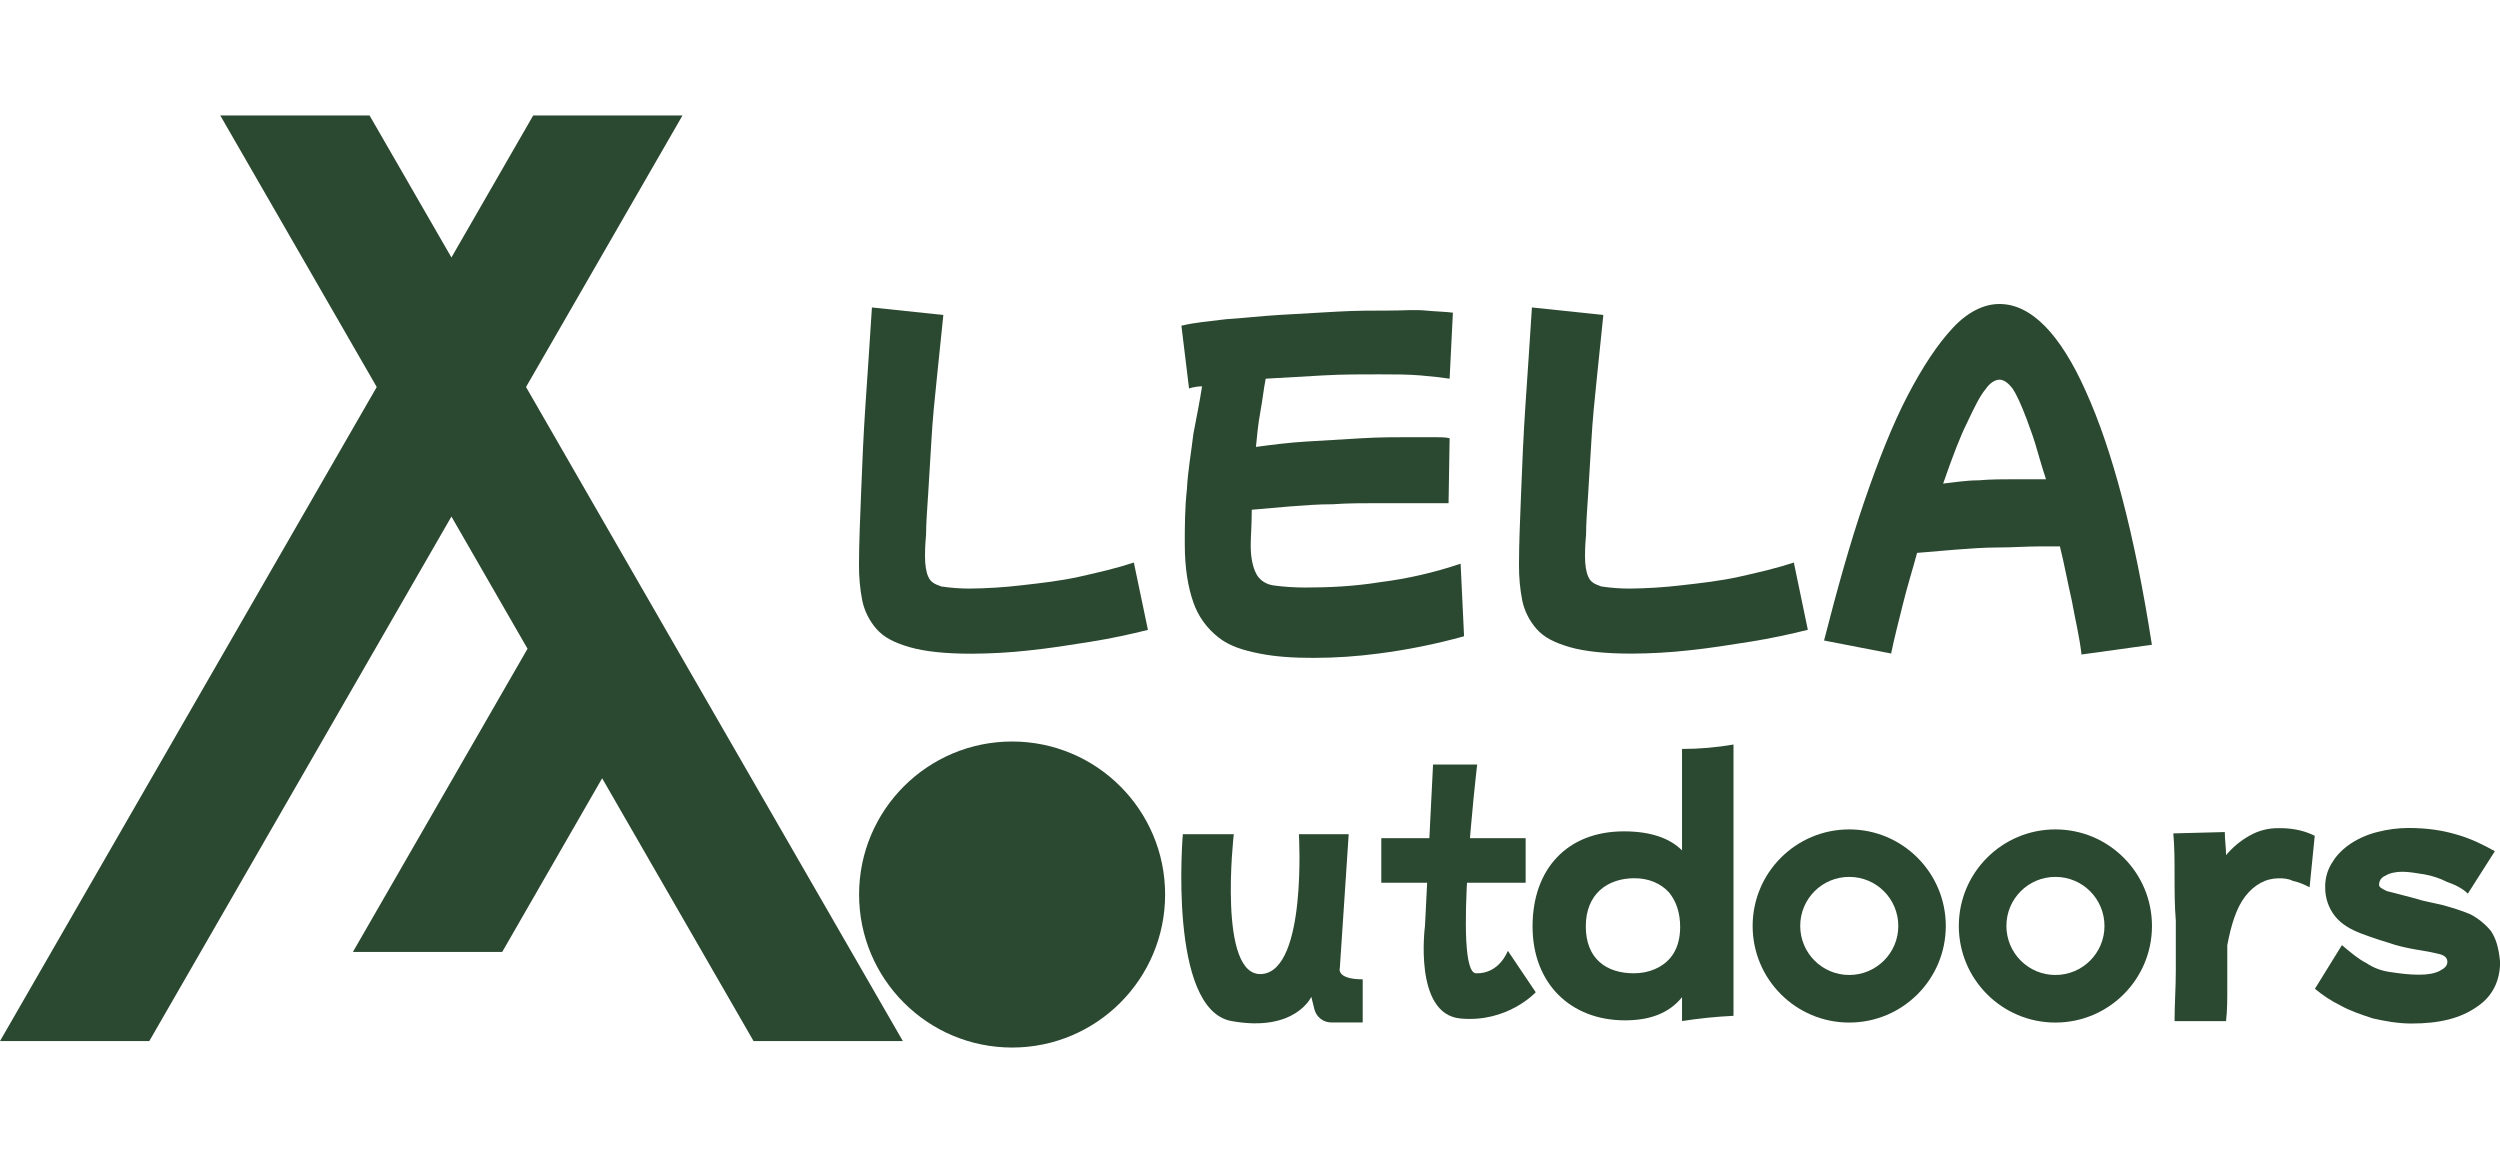
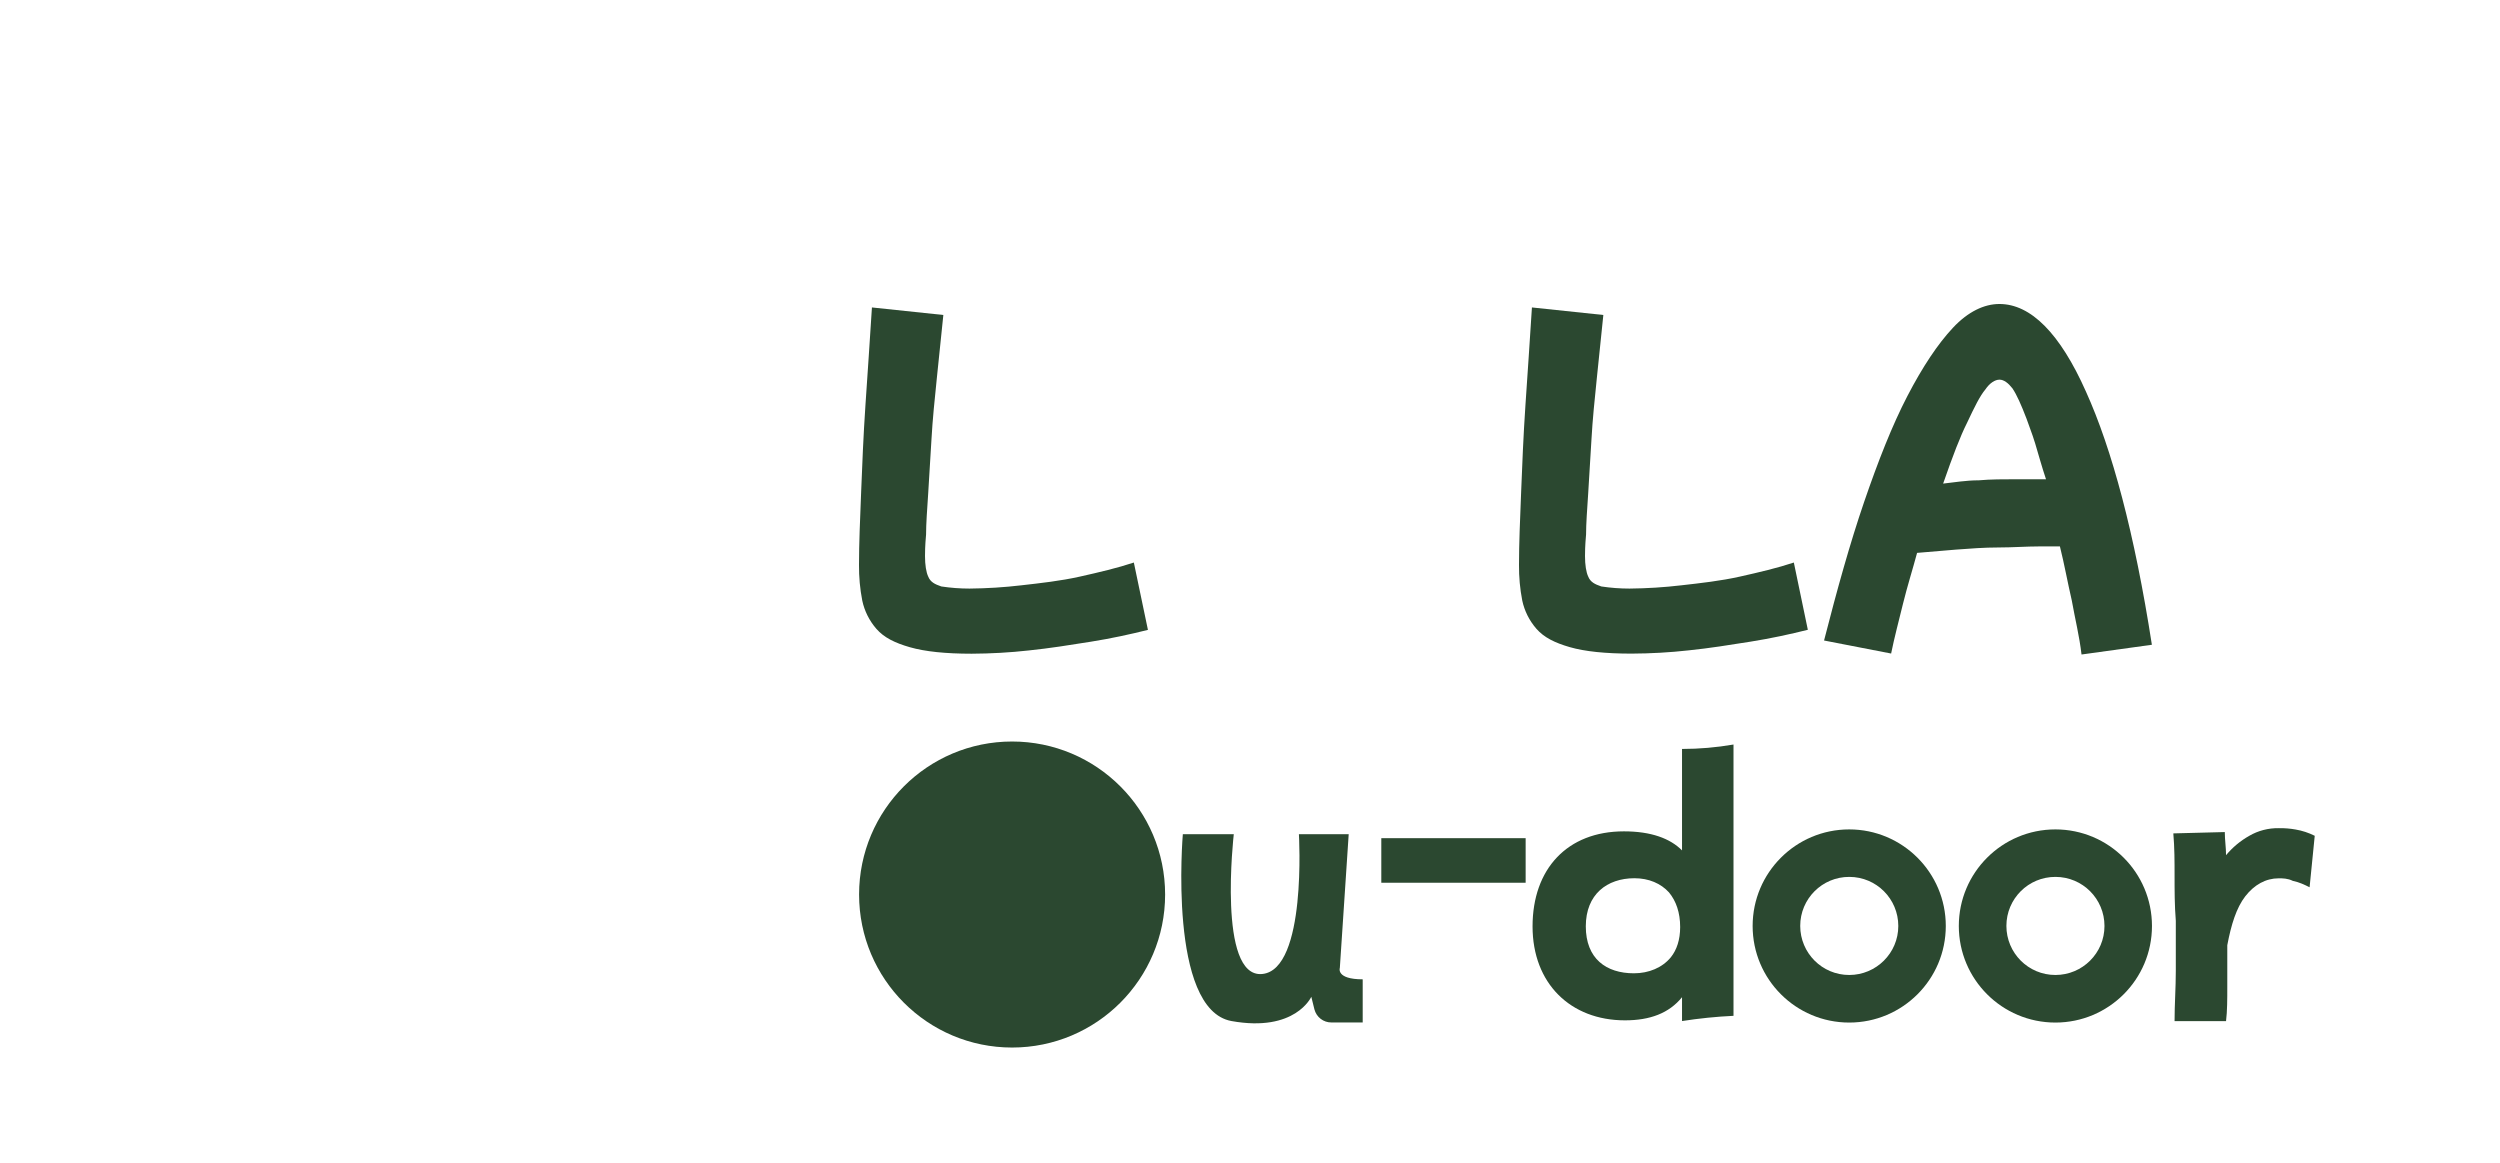
<svg xmlns="http://www.w3.org/2000/svg" id="Layer_1" x="0px" y="0px" viewBox="0 0 2821.6 1312.6" style="enable-background:new 0 0 2821.6 1312.6;" xml:space="preserve">
  <style type="text/css">	.st0{fill:#2B4830;}</style>
  <g id="Layer_2_00000093897909905168424350000017585797895837264016_">
    <g id="Layer_1-2">
-       <polygon class="st0" points="763.8,732.2 679.6,586 593.7,436.8 770.3,130.3 601.8,130.3 509.5,290.6 417.1,130.3 248.6,130.3    425.2,436.8 0,1175 168.5,1175 509.5,583 595.4,732.2 398.3,1074.4 566.8,1074.4 679.6,878.4 850.5,1175 1019,1175   " />
      <path class="st0" d="M1279.7,634.9c-18.3,6.1-39.1,11-61,15.9s-44,7.3-65.9,9.8c-19.5,2.3-39,3.5-58.6,3.7   c-10.6,0-21.2-0.8-31.8-2.4c-7.3-2.5-12.2-4.9-14.7-11c-2.4-4.9-3.7-13.4-3.7-23.2c0-3.7,0-11,1.2-24.4c0-12.2,1.2-28.1,2.4-46.4   s2.4-39.1,3.7-61c1.2-21.9,3.7-46.4,6.1-69.6s4.9-47.6,7.3-70.8l-80.6-8.5c-2.4,37.9-4.9,74.5-7.3,109.9   c-2.4,35.4-3.7,68.4-4.9,98.9c-1.2,30.5-2.4,57.4-2.4,81.8c-0.1,13.5,1.1,27,3.7,40.3c2.5,11.8,8,22.7,15.9,31.8   c8.5,9.8,20.8,15.9,37.9,20.8c17.1,4.9,40.3,7.3,69.6,7.3c21.6-0.1,43.2-1.3,64.7-3.7c23.2-2.4,46.4-6.1,69.6-9.8   s45.2-8.5,64.7-13.4L1279.7,634.9z" />
-       <path class="st0" d="M1648.5,636.2c-29.3,9.9-59.6,16.9-90.4,20.8c-30.5,4.9-58.6,6.1-85.5,6.1c-11.8,0-23.7-0.8-35.4-2.4   c-8.5-1.2-15.9-6.1-19.5-13.4s-6.1-17.1-6.1-31.7c0-9.8,1.2-23.2,1.2-40.3c13.4-1.2,26.9-2.4,42.7-3.7c15.9-1.2,31.8-2.5,48.8-2.5   c17.1-1.2,33-1.2,48.8-1.2h81.8l1.2-73.3c-4.9-1.2-11-1.2-18.3-1.2h-25.6c-15.9,0-35.4,0-55,1.2l-62.3,3.7   c-20.8,1.2-39.1,3.7-57.4,6.1c1.2-12.2,2.4-25.6,4.9-39.1s3.7-25.6,6.1-37.9c20.8-1.2,41.5-2.4,64.7-3.7s44-1.2,63.5-1.2   c17.1,0,31.8,0,46.4,1.2c13.4,1.2,24.4,2.4,33,3.7l3.7-74.5c-8.6-1.2-18.3-1.2-30.5-2.4s-25.7,0-40.3,0c-18.3,0-39.1,0-59.8,1.2   s-42.7,2.4-64.7,3.7s-41.5,3.7-61,4.9c-19.5,2.4-35.4,3.7-50.1,7.3l8.6,70.8c4.7-1.5,9.7-2.3,14.7-2.4   c-2.4,15.9-6.1,34.2-9.8,53.7c-2.4,20.8-6.1,40.3-7.3,62.3c-2.4,22-2.4,42.7-2.4,62.3c0,26.9,3.7,48.8,9.8,65.9   c5.4,15.5,15.2,29,28.1,39.1c12.2,9.8,28.1,14.7,46.4,18.3s37.8,4.9,61.1,4.9c24.5,0,49-1.7,73.3-4.9   c32.6-4.2,64.8-10.7,96.5-19.5L1648.5,636.2z" />
      <path class="st0" d="M2024.6,634.9c-18.3,6.1-39.1,11-61,15.9s-44,7.3-65.9,9.8c-19.5,2.3-39,3.5-58.6,3.7   c-10.6,0-21.2-0.8-31.8-2.4c-7.3-2.5-12.2-4.9-14.7-11c-2.4-4.9-3.7-13.4-3.7-23.2c0-3.7,0-11,1.2-24.4c0-12.2,1.2-28.1,2.4-46.4   s2.4-39.1,3.7-61c1.2-21.9,3.7-46.4,6.1-69.6s4.9-47.6,7.3-70.8l-80.6-8.5c-2.4,37.9-4.9,74.5-7.3,109.9   c-2.4,35.4-3.7,68.4-4.9,98.9c-1.2,30.5-2.4,57.4-2.4,81.8c-0.1,13.5,1.1,27,3.7,40.3c2.5,11.7,8,22.6,15.9,31.7   c8.5,9.8,20.8,15.9,37.8,20.8s40.3,7.3,69.6,7.3c21.6-0.1,43.2-1.3,64.7-3.7c23.2-2.4,46.4-6.1,69.6-9.8s45.2-8.5,64.7-13.4   L2024.6,634.9z" />
      <path class="st0" d="M2354.3,442c-29.3-65.9-62.3-98.9-97.7-98.9c-17.1,0-35.4,8.6-52.5,26.9s-34.2,44-51.3,76.9   s-33,73.3-48.9,119.7c-15.9,46.4-30.5,98.9-45.2,156.3l75.7,14.7c3.7-18.3,8.6-36.6,13.4-56.2s11-39.1,15.9-57.4   c13.4-1.2,28.1-2.4,44-3.7c15.9-1.2,31.7-2.4,47.6-2.4s31.8-1.2,46.4-1.2h23.2c4.9,19.5,8.6,40.3,13.4,61c3.7,20.8,8.6,40.3,11,61   l79.4-11C2409.2,602,2383.6,506.7,2354.3,442z M2274.9,540.9c-13.4,0-28.1,0-41.5,1.2c-14.6,0-28.1,2.4-40.3,3.7   c11-31.7,19.5-53.7,26.9-68.4c8.6-18.3,14.6-30.5,20.8-37.9c4.9-7.3,11-11,15.9-11s9.8,3.7,14.6,9.8c4.9,7.3,9.8,18.3,15.9,34.2   c2.4,7.3,6.1,15.9,9.8,28.1c3.7,12.2,7.3,25.7,12.2,40.3L2274.9,540.9z" />
      <circle class="st0" cx="1142.3" cy="1009.6" r="172.7" />
      <path class="st0" d="M2590.8,936.2c-6.2-1.1-12.5-1.6-18.9-1.5c-11.7-0.2-23.3,2.8-33.4,8.7c-9.9,5.6-18.8,13-26.1,21.8   c0-8.7-1.4-17.4-1.4-26.1l-58.1,1.5c1.4,16,1.4,31.9,1.4,47.9s0,33.4,1.4,50.8v56.6c0,18.9-1.4,37.7-1.4,56.6h58.1   c1.4-11.6,1.4-24.7,1.4-39.2v-46.5c4.4-23.2,10.2-42.1,20.3-55.2c10.2-13.1,23.2-20.3,37.7-20.3c4.4,0,10.2,0,16,2.9   c7.3,1.5,13.1,4.3,18.9,7.2l5.8-58.1C2605.7,939.9,2598.4,937.5,2590.8,936.2z" />
-       <path class="st0" d="M2811.4,1050.8c-6.4-7.8-14.3-14.2-23.2-18.9c-10.2-4.3-20.3-7.3-30.5-10.2c-11.6-2.9-21.8-4.3-30.5-7.3   c-16-4.3-27.6-7.2-33.4-8.7c-5.8-2.9-8.7-4.3-8.7-7.2c0-4.6,2.9-8.6,7.3-10.2c4.4-2.9,11.6-4.4,18.9-4.4s16,1.5,24.7,2.9   c9.1,1.6,17.9,4.5,26.1,8.7c8.7,2.9,17.4,7.3,23.2,13.1l30.5-47.9c-13.1-7.3-27.6-14.5-43.5-18.9c-14.5-4.3-31.9-7.3-53.7-7.3   c-11.7,0-23.4,1.5-34.8,4.4c-10.8,2.6-21.1,7-30.5,13.1c-8.7,5.8-16,13.1-20.3,20.3c-5.9,8.5-8.9,18.7-8.7,29   c-0.2,12.1,3.9,24,11.6,33.4c7.2,8.7,17.4,14.5,29,18.9s24.7,8.7,39.2,13.1c9.1,2.5,18.3,4.4,27.6,5.8c8.7,1.4,16,2.9,21.8,4.4   c5.8,1.5,8.7,4.4,8.7,8.7c0,4.3-2.9,7.2-8.7,10.2c-5.8,2.9-13.1,4.3-23.2,4.3c-11.6,0-21.8-1.4-31.9-2.9   c-10.2-1.4-18.9-4.4-27.6-10.2c-8.7-4.4-17.4-11.6-27.6-20.3l-30.5,49.3c8.9,7.4,18.6,13.8,29,18.9c10.2,5.8,23.2,10.2,36.3,14.5   c13.1,2.9,27.6,5.8,43.6,5.8c31.9,0,55.1-5.8,74-18.9c17.4-11.6,26.1-29,26.1-50.8C2820.1,1069.7,2817.2,1059.5,2811.4,1050.8z" />
      <path class="st0" d="M2319.8,936.1c-60.2,0-109,48.8-109,109c0,60.2,48.8,109,109,109s109-48.8,109-109l0,0   C2428.8,984.9,2380,936.1,2319.8,936.1z M2319.8,1100.4c-30.6,0-55.3-24.8-55.3-55.4c0-30.6,24.8-55.4,55.4-55.3   c30.6,0,55.3,24.8,55.3,55.4S2350.4,1100.4,2319.8,1100.4L2319.8,1100.4z" />
      <path class="st0" d="M2087.1,936.1c-60.2,0-109,48.8-109,109c0,60.2,48.8,109,109,109c60.2,0,109-48.8,109-109l0,0   C2196.1,984.9,2147.2,936.1,2087.1,936.1z M2087.1,1100.4c-30.6,0-55.3-24.8-55.3-55.4c0-30.6,24.8-55.4,55.4-55.3   c30.6,0,55.3,24.8,55.3,55.4S2117.6,1100.4,2087.1,1100.4L2087.1,1100.4z" />
-       <path class="st0" d="M1617.4,862.9h49.8c0,0-27.9,234.8-1.3,235.6c26.6,0.8,35.9-25.4,35.9-25.4l31.5,46.8   c0,0-31.9,34.7-85.1,29.6c-53.2-5-39.9-104.5-39.9-104.5L1617.4,862.9z" />
      <rect x="1559" y="946" class="st0" width="162.9" height="50.3" />
      <path class="st0" d="M1898.4,1152.4v-26.9c-14.7,18.1-36.2,26.1-64.4,26.1c-61.4,0-104.3-41.6-104.3-106   c0-64.8,39.1-107.3,103.1-107.3c30.7,0,52.2,8,65.6,21.5V845.3c19.5,0,38.9-1.7,58.1-5v306.2   C1937,1147.4,1917.6,1149.4,1898.4,1152.4z M1789.8,1045.5c0,36.6,23.1,53,54.3,53c16.8,0,32-6.3,41.7-18.1   c6.7-8.4,10.5-19.8,10.5-34.1c0-16.4-4.6-29.4-12.6-39.1c-9.2-10.1-22.7-16-39.1-16C1813.8,991.3,1789.8,1009.3,1789.8,1045.5z" />
      <path class="st0" d="M1335,941.5h57.5c0,0-18.7,162.5,32,157.8s41.5-157.8,41.5-157.8h56.2l-10,150.9c0,0-4.7,12.9,25.8,12.9v48.7   h-35.2c-9.1,0.1-17-6-19.3-14.8l-3.5-14.2c0,0-18,40.4-90.1,27.4C1318,1139.3,1335,941.5,1335,941.5z" />
    </g>
  </g>
</svg>